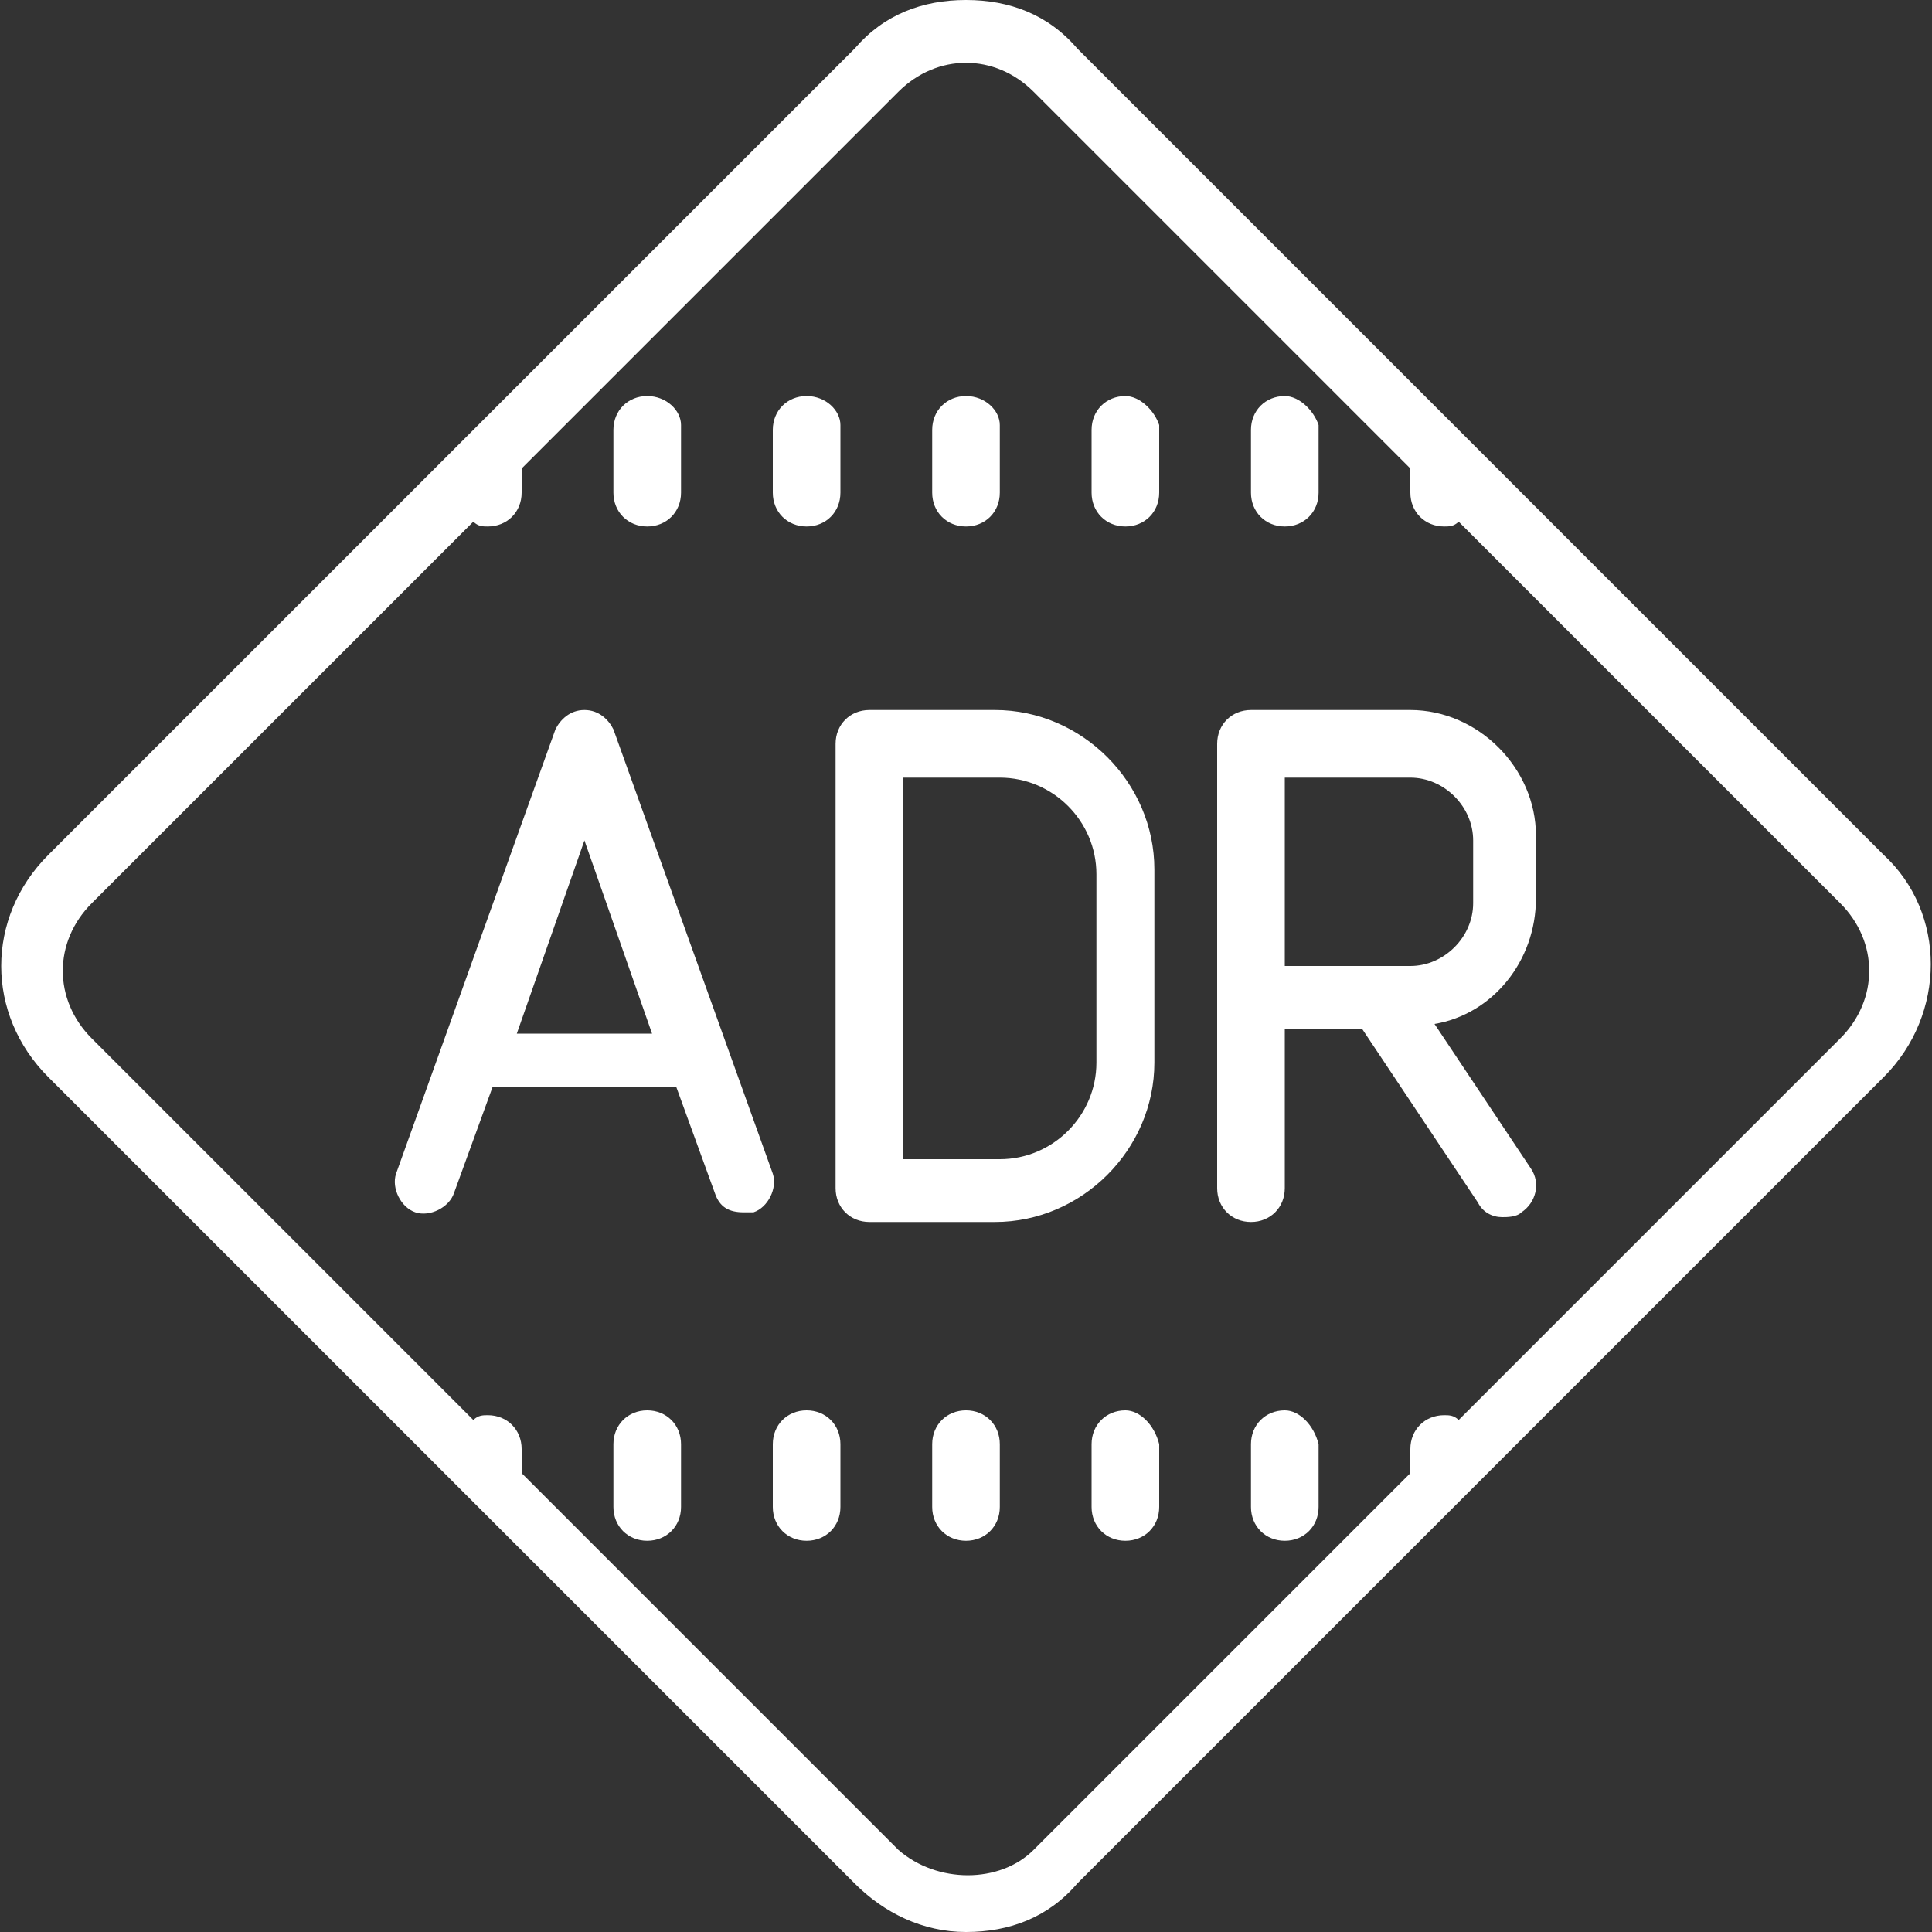
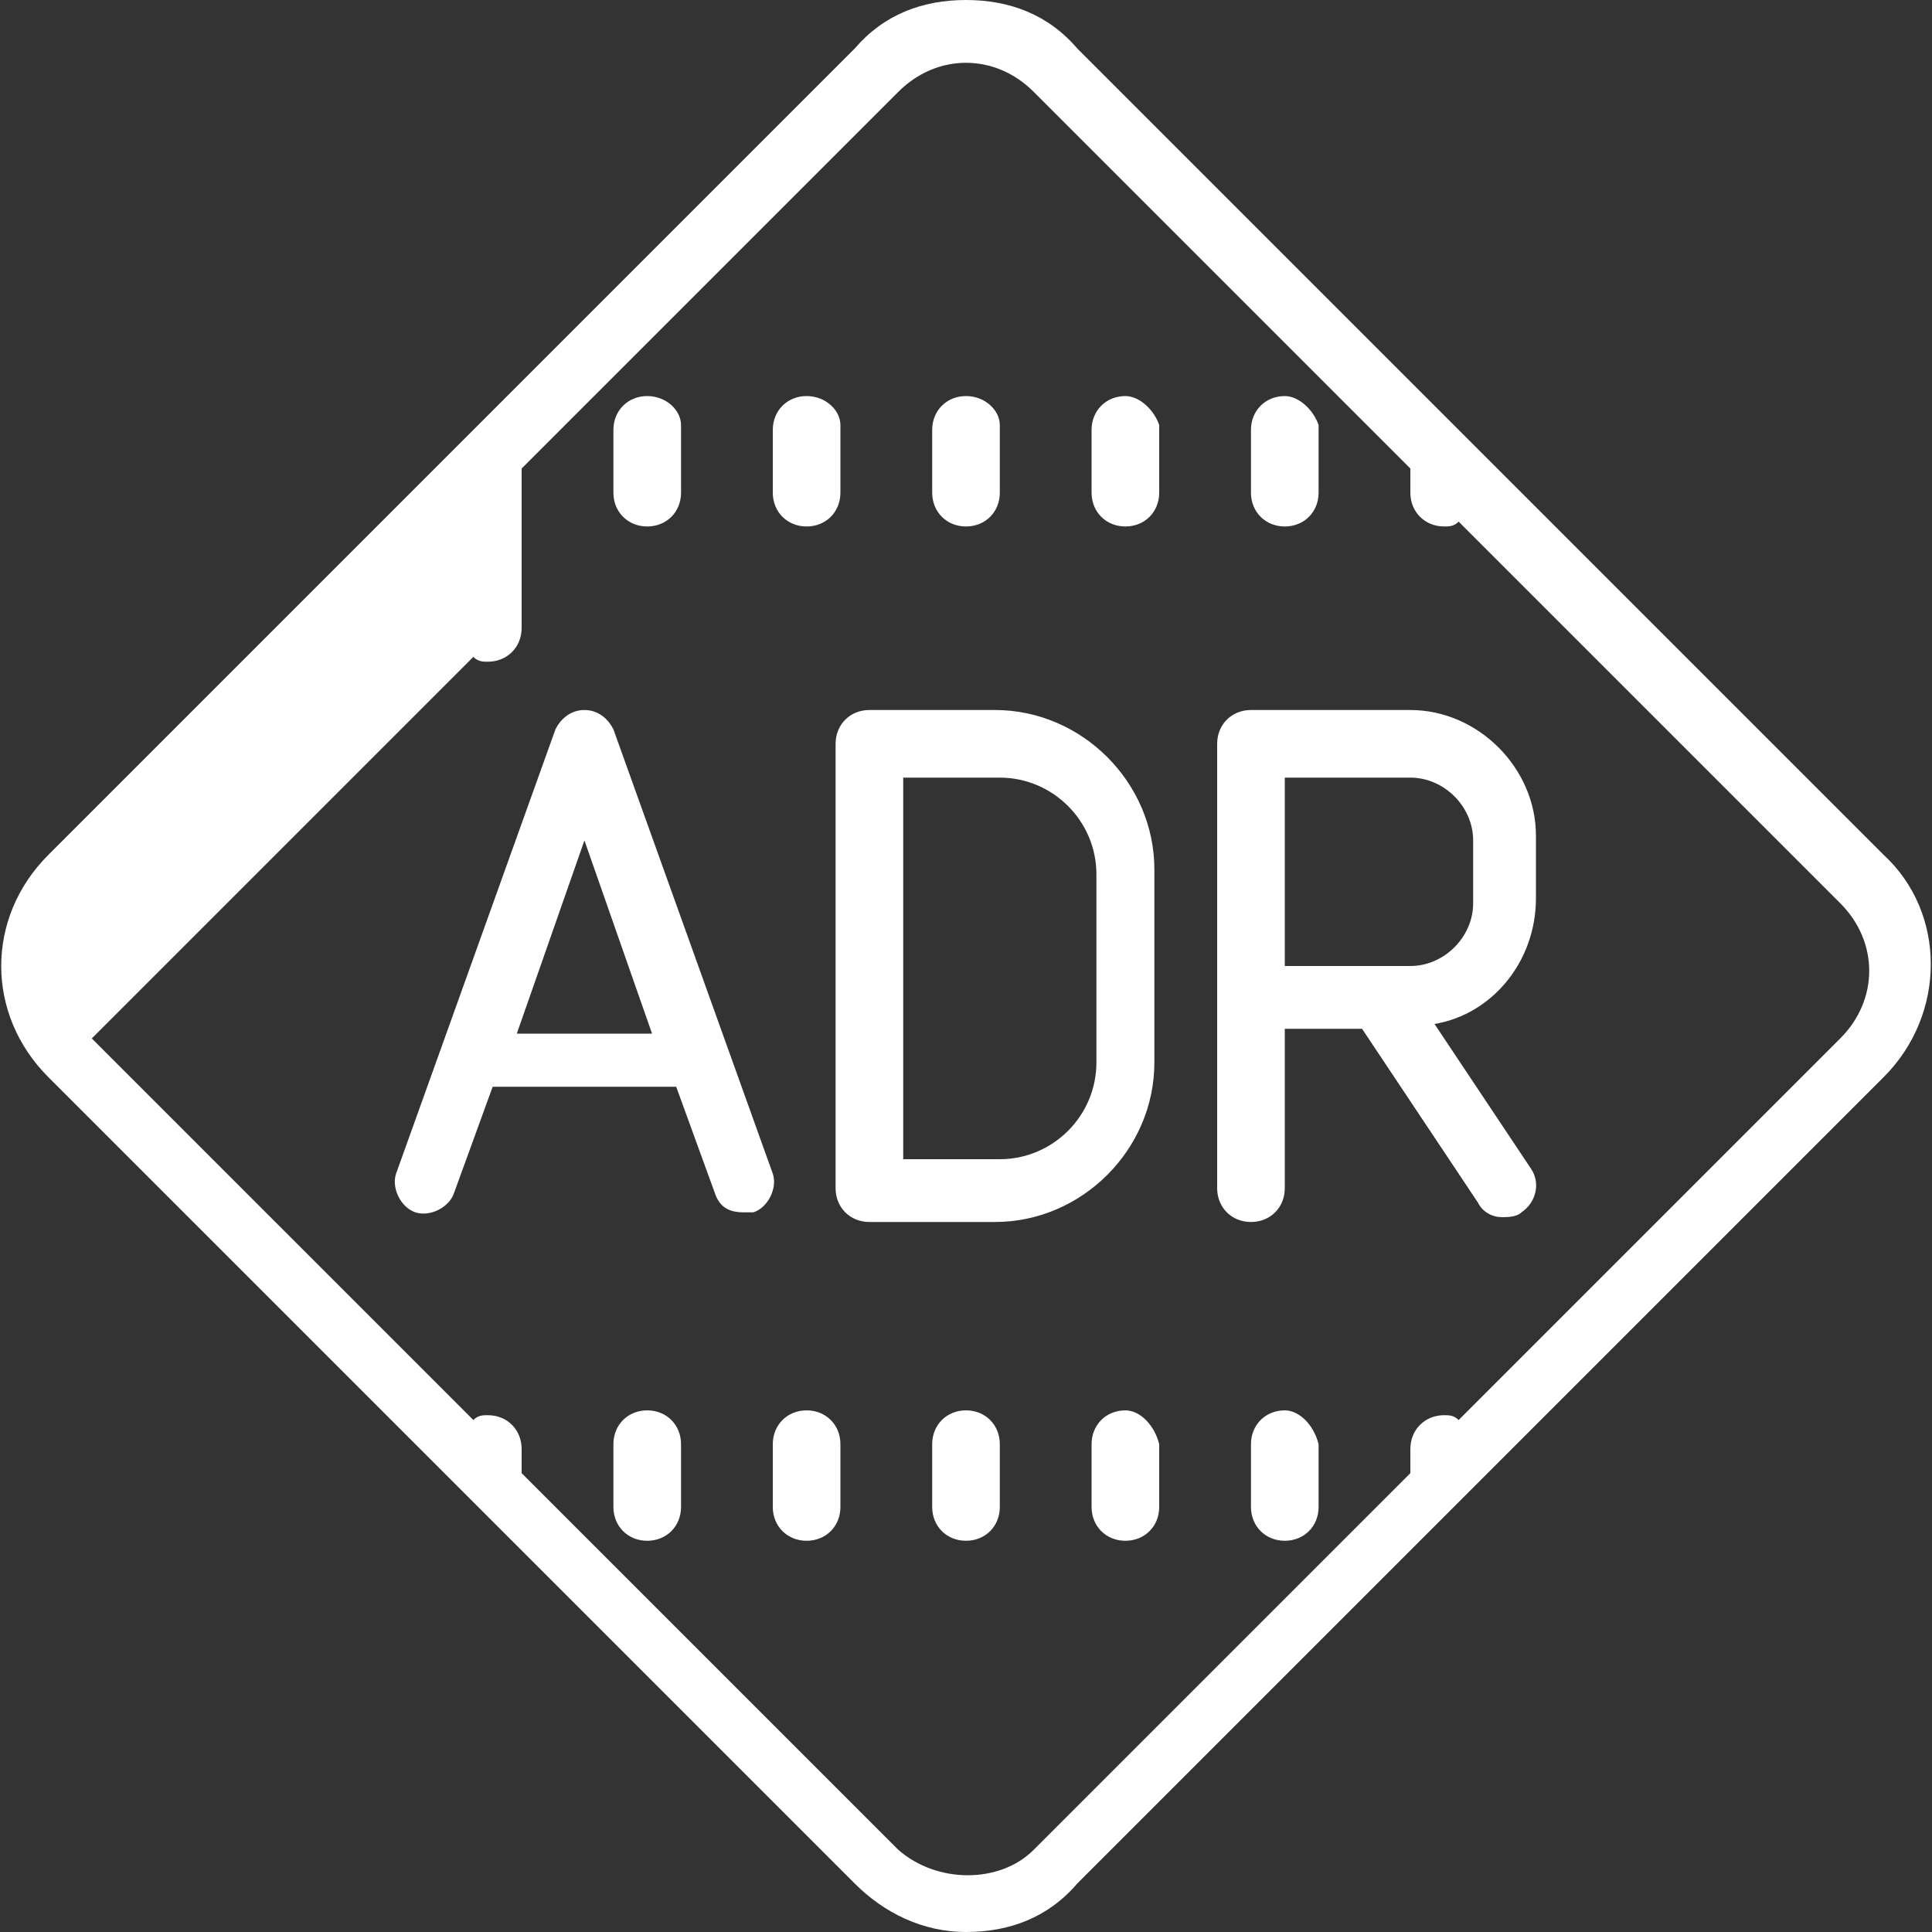
<svg xmlns="http://www.w3.org/2000/svg" version="1.1" id="Warstwa_1" x="0px" y="0px" width="40px" height="40px" viewBox="0 0 40 40" style="enable-background:new 0 0 40 40;" xml:space="preserve">
  <rect x="0" y="0" width="40" height="40" fill="#333333" stroke="none" />
  <style type="text/css">
	.st0{fill:#FFFFFF;}
</style>
-   <path class="st0" d="M20,0c-0.9,0-1.7,0.3-2.3,1L1,17.7C-0.3,19-0.3,21,1,22.3L17.7,39c0.6,0.6,1.4,1,2.3,1s1.7-0.3,2.3-1L39,22.3  c1.3-1.3,1.3-3.4,0-4.6L22.3,1C21.7,0.3,20.9,0,20,0z M20,1.3c0.5,0,1,0.2,1.4,0.6l7.8,7.8v0.5c0,0.4,0.3,0.7,0.7,0.7  c0.1,0,0.2,0,0.3-0.1l7.9,7.9c0.8,0.8,0.8,2,0,2.8l-7.9,7.9c-0.1-0.1-0.2-0.1-0.3-0.1c-0.4,0-0.7,0.3-0.7,0.7v0.5l-7.8,7.8  c-0.7,0.7-2,0.7-2.8,0l-7.8-7.8v-0.5c0-0.4-0.3-0.7-0.7-0.7c-0.1,0-0.2,0-0.3,0.1l-7.9-7.9c-0.8-0.8-0.8-2,0-2.8l7.9-7.9  c0.1,0.1,0.2,0.1,0.3,0.1c0.4,0,0.7-0.3,0.7-0.7V9.7l7.8-7.8C19,1.5,19.5,1.3,20,1.3z M13.4,8.2c-0.4,0-0.7,0.3-0.7,0.7v1.3  c0,0.4,0.3,0.7,0.7,0.7s0.7-0.3,0.7-0.7V8.8C14.1,8.5,13.8,8.2,13.4,8.2z M16.7,8.2c-0.4,0-0.7,0.3-0.7,0.7v1.3  c0,0.4,0.3,0.7,0.7,0.7c0.4,0,0.7-0.3,0.7-0.7V8.8C17.4,8.5,17.1,8.2,16.7,8.2z M20,8.2c-0.4,0-0.7,0.3-0.7,0.7v1.3  c0,0.4,0.3,0.7,0.7,0.7c0.4,0,0.7-0.3,0.7-0.7V8.8C20.7,8.5,20.4,8.2,20,8.2z M23.3,8.2c-0.4,0-0.7,0.3-0.7,0.7v1.3  c0,0.4,0.3,0.7,0.7,0.7c0.4,0,0.7-0.3,0.7-0.7V8.8C23.9,8.5,23.6,8.2,23.3,8.2z M26.6,8.2c-0.4,0-0.7,0.3-0.7,0.7v1.3  c0,0.4,0.3,0.7,0.7,0.7c0.4,0,0.7-0.3,0.7-0.7V8.8C27.2,8.5,26.9,8.2,26.6,8.2z M12.1,14.7c-0.3,0-0.5,0.2-0.6,0.4l-3.3,9.2  c-0.1,0.3,0.1,0.7,0.4,0.8c0.3,0.1,0.7-0.1,0.8-0.4l0.8-2.2H14l0.8,2.2c0.1,0.3,0.3,0.4,0.6,0.4c0.1,0,0.1,0,0.2,0  c0.3-0.1,0.5-0.5,0.4-0.8l-3.3-9.2C12.6,14.9,12.4,14.7,12.1,14.7z M18,14.7c-0.4,0-0.7,0.3-0.7,0.7v9.2c0,0.4,0.3,0.7,0.7,0.7h2.6  c1.8,0,3.3-1.5,3.3-3.3V18c0-1.8-1.5-3.3-3.3-3.3H18z M25.9,14.7c-0.4,0-0.7,0.3-0.7,0.7v9.2c0,0.4,0.3,0.7,0.7,0.7  c0.4,0,0.7-0.3,0.7-0.7v-3.3h1.6l2.4,3.6c0.1,0.2,0.3,0.3,0.5,0.3c0.1,0,0.3,0,0.4-0.1c0.3-0.2,0.4-0.6,0.2-0.9l-2-3  c1.2-0.2,2.1-1.3,2.1-2.6v-1.3c0-1.4-1.2-2.6-2.6-2.6H25.9z M18.7,16.1h2c1.1,0,2,0.9,2,2V22c0,1.1-0.9,2-2,2h-2V16.1z M26.6,16.1  h2.6c0.7,0,1.3,0.6,1.3,1.3v1.3c0,0.7-0.6,1.3-1.3,1.3h-2.6V16.1z M12.1,17.4l1.4,4h-2.8L12.1,17.4z M13.4,29.2  c-0.4,0-0.7,0.3-0.7,0.7v1.3c0,0.4,0.3,0.7,0.7,0.7s0.7-0.3,0.7-0.7v-1.3C14.1,29.5,13.8,29.2,13.4,29.2z M16.7,29.2  c-0.4,0-0.7,0.3-0.7,0.7v1.3c0,0.4,0.3,0.7,0.7,0.7c0.4,0,0.7-0.3,0.7-0.7v-1.3C17.4,29.5,17.1,29.2,16.7,29.2z M20,29.2  c-0.4,0-0.7,0.3-0.7,0.7v1.3c0,0.4,0.3,0.7,0.7,0.7c0.4,0,0.7-0.3,0.7-0.7v-1.3C20.7,29.5,20.4,29.2,20,29.2z M23.3,29.2  c-0.4,0-0.7,0.3-0.7,0.7v1.3c0,0.4,0.3,0.7,0.7,0.7c0.4,0,0.7-0.3,0.7-0.7v-1.3C23.9,29.5,23.6,29.2,23.3,29.2z M26.6,29.2  c-0.4,0-0.7,0.3-0.7,0.7v1.3c0,0.4,0.3,0.7,0.7,0.7c0.4,0,0.7-0.3,0.7-0.7v-1.3C27.2,29.5,26.9,29.2,26.6,29.2z" />
+   <path class="st0" d="M20,0c-0.9,0-1.7,0.3-2.3,1L1,17.7C-0.3,19-0.3,21,1,22.3L17.7,39c0.6,0.6,1.4,1,2.3,1s1.7-0.3,2.3-1L39,22.3  c1.3-1.3,1.3-3.4,0-4.6L22.3,1C21.7,0.3,20.9,0,20,0z M20,1.3c0.5,0,1,0.2,1.4,0.6l7.8,7.8v0.5c0,0.4,0.3,0.7,0.7,0.7  c0.1,0,0.2,0,0.3-0.1l7.9,7.9c0.8,0.8,0.8,2,0,2.8l-7.9,7.9c-0.1-0.1-0.2-0.1-0.3-0.1c-0.4,0-0.7,0.3-0.7,0.7v0.5l-7.8,7.8  c-0.7,0.7-2,0.7-2.8,0l-7.8-7.8v-0.5c0-0.4-0.3-0.7-0.7-0.7c-0.1,0-0.2,0-0.3,0.1l-7.9-7.9l7.9-7.9  c0.1,0.1,0.2,0.1,0.3,0.1c0.4,0,0.7-0.3,0.7-0.7V9.7l7.8-7.8C19,1.5,19.5,1.3,20,1.3z M13.4,8.2c-0.4,0-0.7,0.3-0.7,0.7v1.3  c0,0.4,0.3,0.7,0.7,0.7s0.7-0.3,0.7-0.7V8.8C14.1,8.5,13.8,8.2,13.4,8.2z M16.7,8.2c-0.4,0-0.7,0.3-0.7,0.7v1.3  c0,0.4,0.3,0.7,0.7,0.7c0.4,0,0.7-0.3,0.7-0.7V8.8C17.4,8.5,17.1,8.2,16.7,8.2z M20,8.2c-0.4,0-0.7,0.3-0.7,0.7v1.3  c0,0.4,0.3,0.7,0.7,0.7c0.4,0,0.7-0.3,0.7-0.7V8.8C20.7,8.5,20.4,8.2,20,8.2z M23.3,8.2c-0.4,0-0.7,0.3-0.7,0.7v1.3  c0,0.4,0.3,0.7,0.7,0.7c0.4,0,0.7-0.3,0.7-0.7V8.8C23.9,8.5,23.6,8.2,23.3,8.2z M26.6,8.2c-0.4,0-0.7,0.3-0.7,0.7v1.3  c0,0.4,0.3,0.7,0.7,0.7c0.4,0,0.7-0.3,0.7-0.7V8.8C27.2,8.5,26.9,8.2,26.6,8.2z M12.1,14.7c-0.3,0-0.5,0.2-0.6,0.4l-3.3,9.2  c-0.1,0.3,0.1,0.7,0.4,0.8c0.3,0.1,0.7-0.1,0.8-0.4l0.8-2.2H14l0.8,2.2c0.1,0.3,0.3,0.4,0.6,0.4c0.1,0,0.1,0,0.2,0  c0.3-0.1,0.5-0.5,0.4-0.8l-3.3-9.2C12.6,14.9,12.4,14.7,12.1,14.7z M18,14.7c-0.4,0-0.7,0.3-0.7,0.7v9.2c0,0.4,0.3,0.7,0.7,0.7h2.6  c1.8,0,3.3-1.5,3.3-3.3V18c0-1.8-1.5-3.3-3.3-3.3H18z M25.9,14.7c-0.4,0-0.7,0.3-0.7,0.7v9.2c0,0.4,0.3,0.7,0.7,0.7  c0.4,0,0.7-0.3,0.7-0.7v-3.3h1.6l2.4,3.6c0.1,0.2,0.3,0.3,0.5,0.3c0.1,0,0.3,0,0.4-0.1c0.3-0.2,0.4-0.6,0.2-0.9l-2-3  c1.2-0.2,2.1-1.3,2.1-2.6v-1.3c0-1.4-1.2-2.6-2.6-2.6H25.9z M18.7,16.1h2c1.1,0,2,0.9,2,2V22c0,1.1-0.9,2-2,2h-2V16.1z M26.6,16.1  h2.6c0.7,0,1.3,0.6,1.3,1.3v1.3c0,0.7-0.6,1.3-1.3,1.3h-2.6V16.1z M12.1,17.4l1.4,4h-2.8L12.1,17.4z M13.4,29.2  c-0.4,0-0.7,0.3-0.7,0.7v1.3c0,0.4,0.3,0.7,0.7,0.7s0.7-0.3,0.7-0.7v-1.3C14.1,29.5,13.8,29.2,13.4,29.2z M16.7,29.2  c-0.4,0-0.7,0.3-0.7,0.7v1.3c0,0.4,0.3,0.7,0.7,0.7c0.4,0,0.7-0.3,0.7-0.7v-1.3C17.4,29.5,17.1,29.2,16.7,29.2z M20,29.2  c-0.4,0-0.7,0.3-0.7,0.7v1.3c0,0.4,0.3,0.7,0.7,0.7c0.4,0,0.7-0.3,0.7-0.7v-1.3C20.7,29.5,20.4,29.2,20,29.2z M23.3,29.2  c-0.4,0-0.7,0.3-0.7,0.7v1.3c0,0.4,0.3,0.7,0.7,0.7c0.4,0,0.7-0.3,0.7-0.7v-1.3C23.9,29.5,23.6,29.2,23.3,29.2z M26.6,29.2  c-0.4,0-0.7,0.3-0.7,0.7v1.3c0,0.4,0.3,0.7,0.7,0.7c0.4,0,0.7-0.3,0.7-0.7v-1.3C27.2,29.5,26.9,29.2,26.6,29.2z" />
</svg>